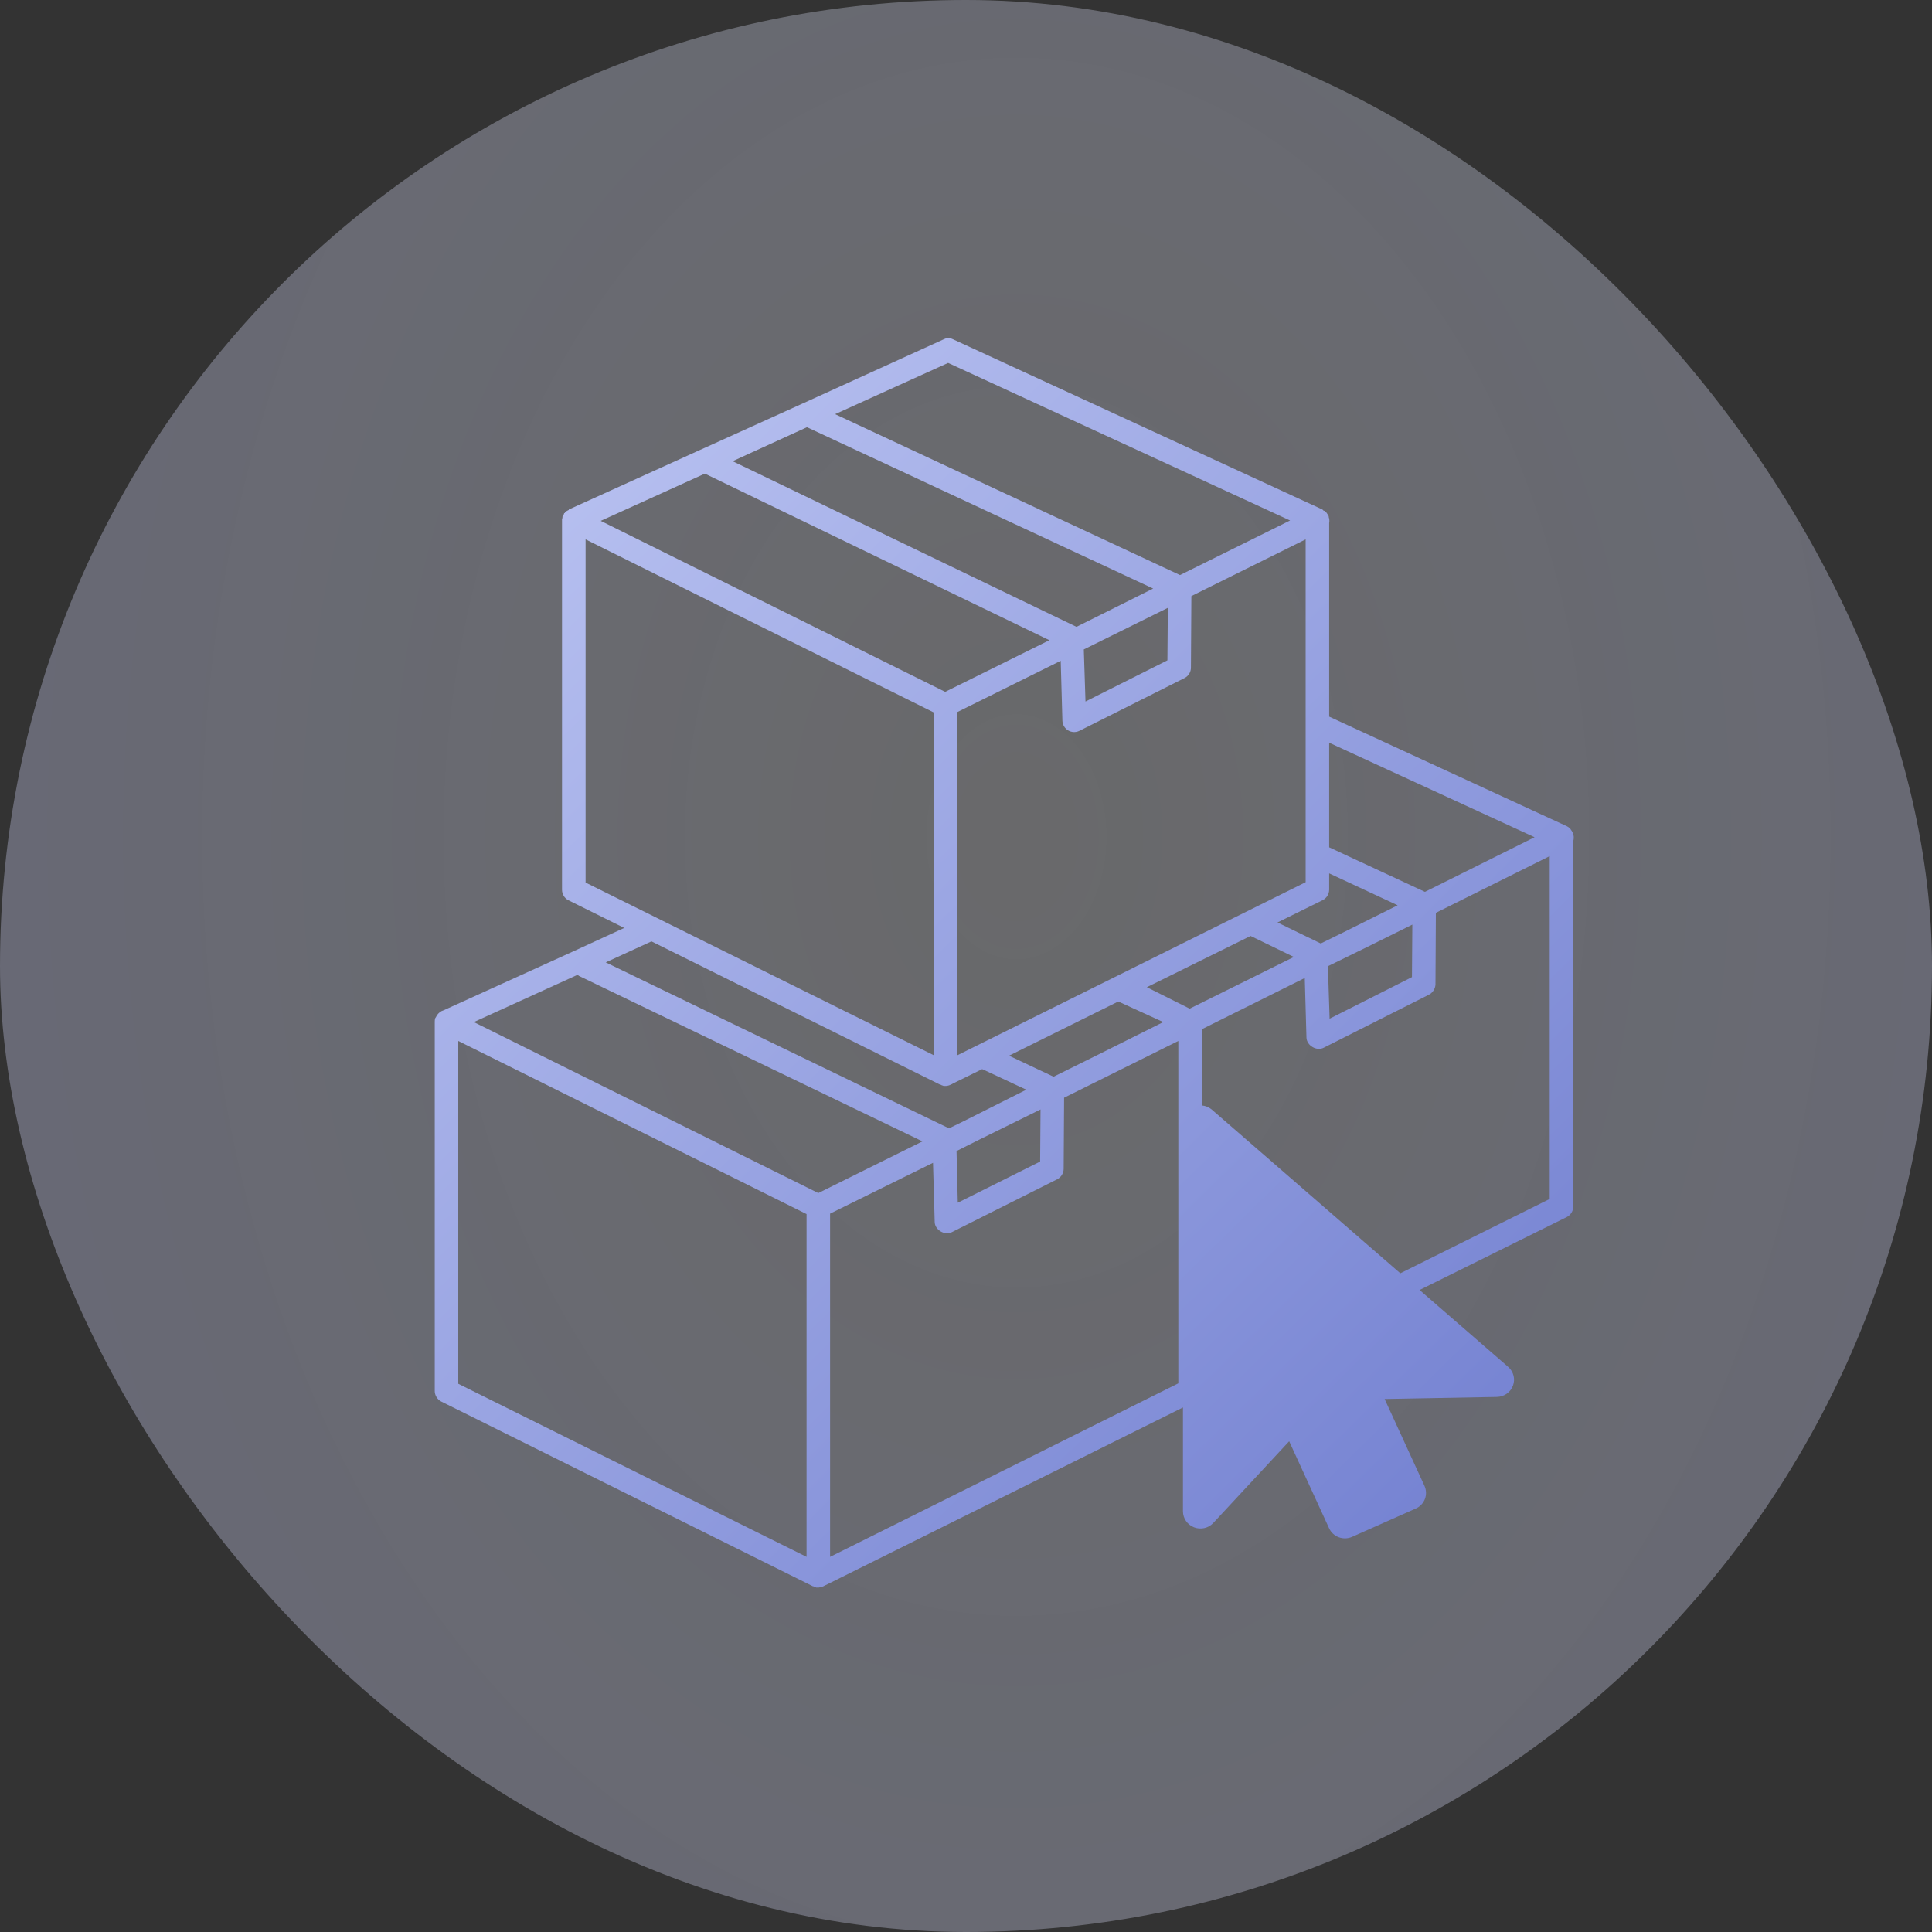
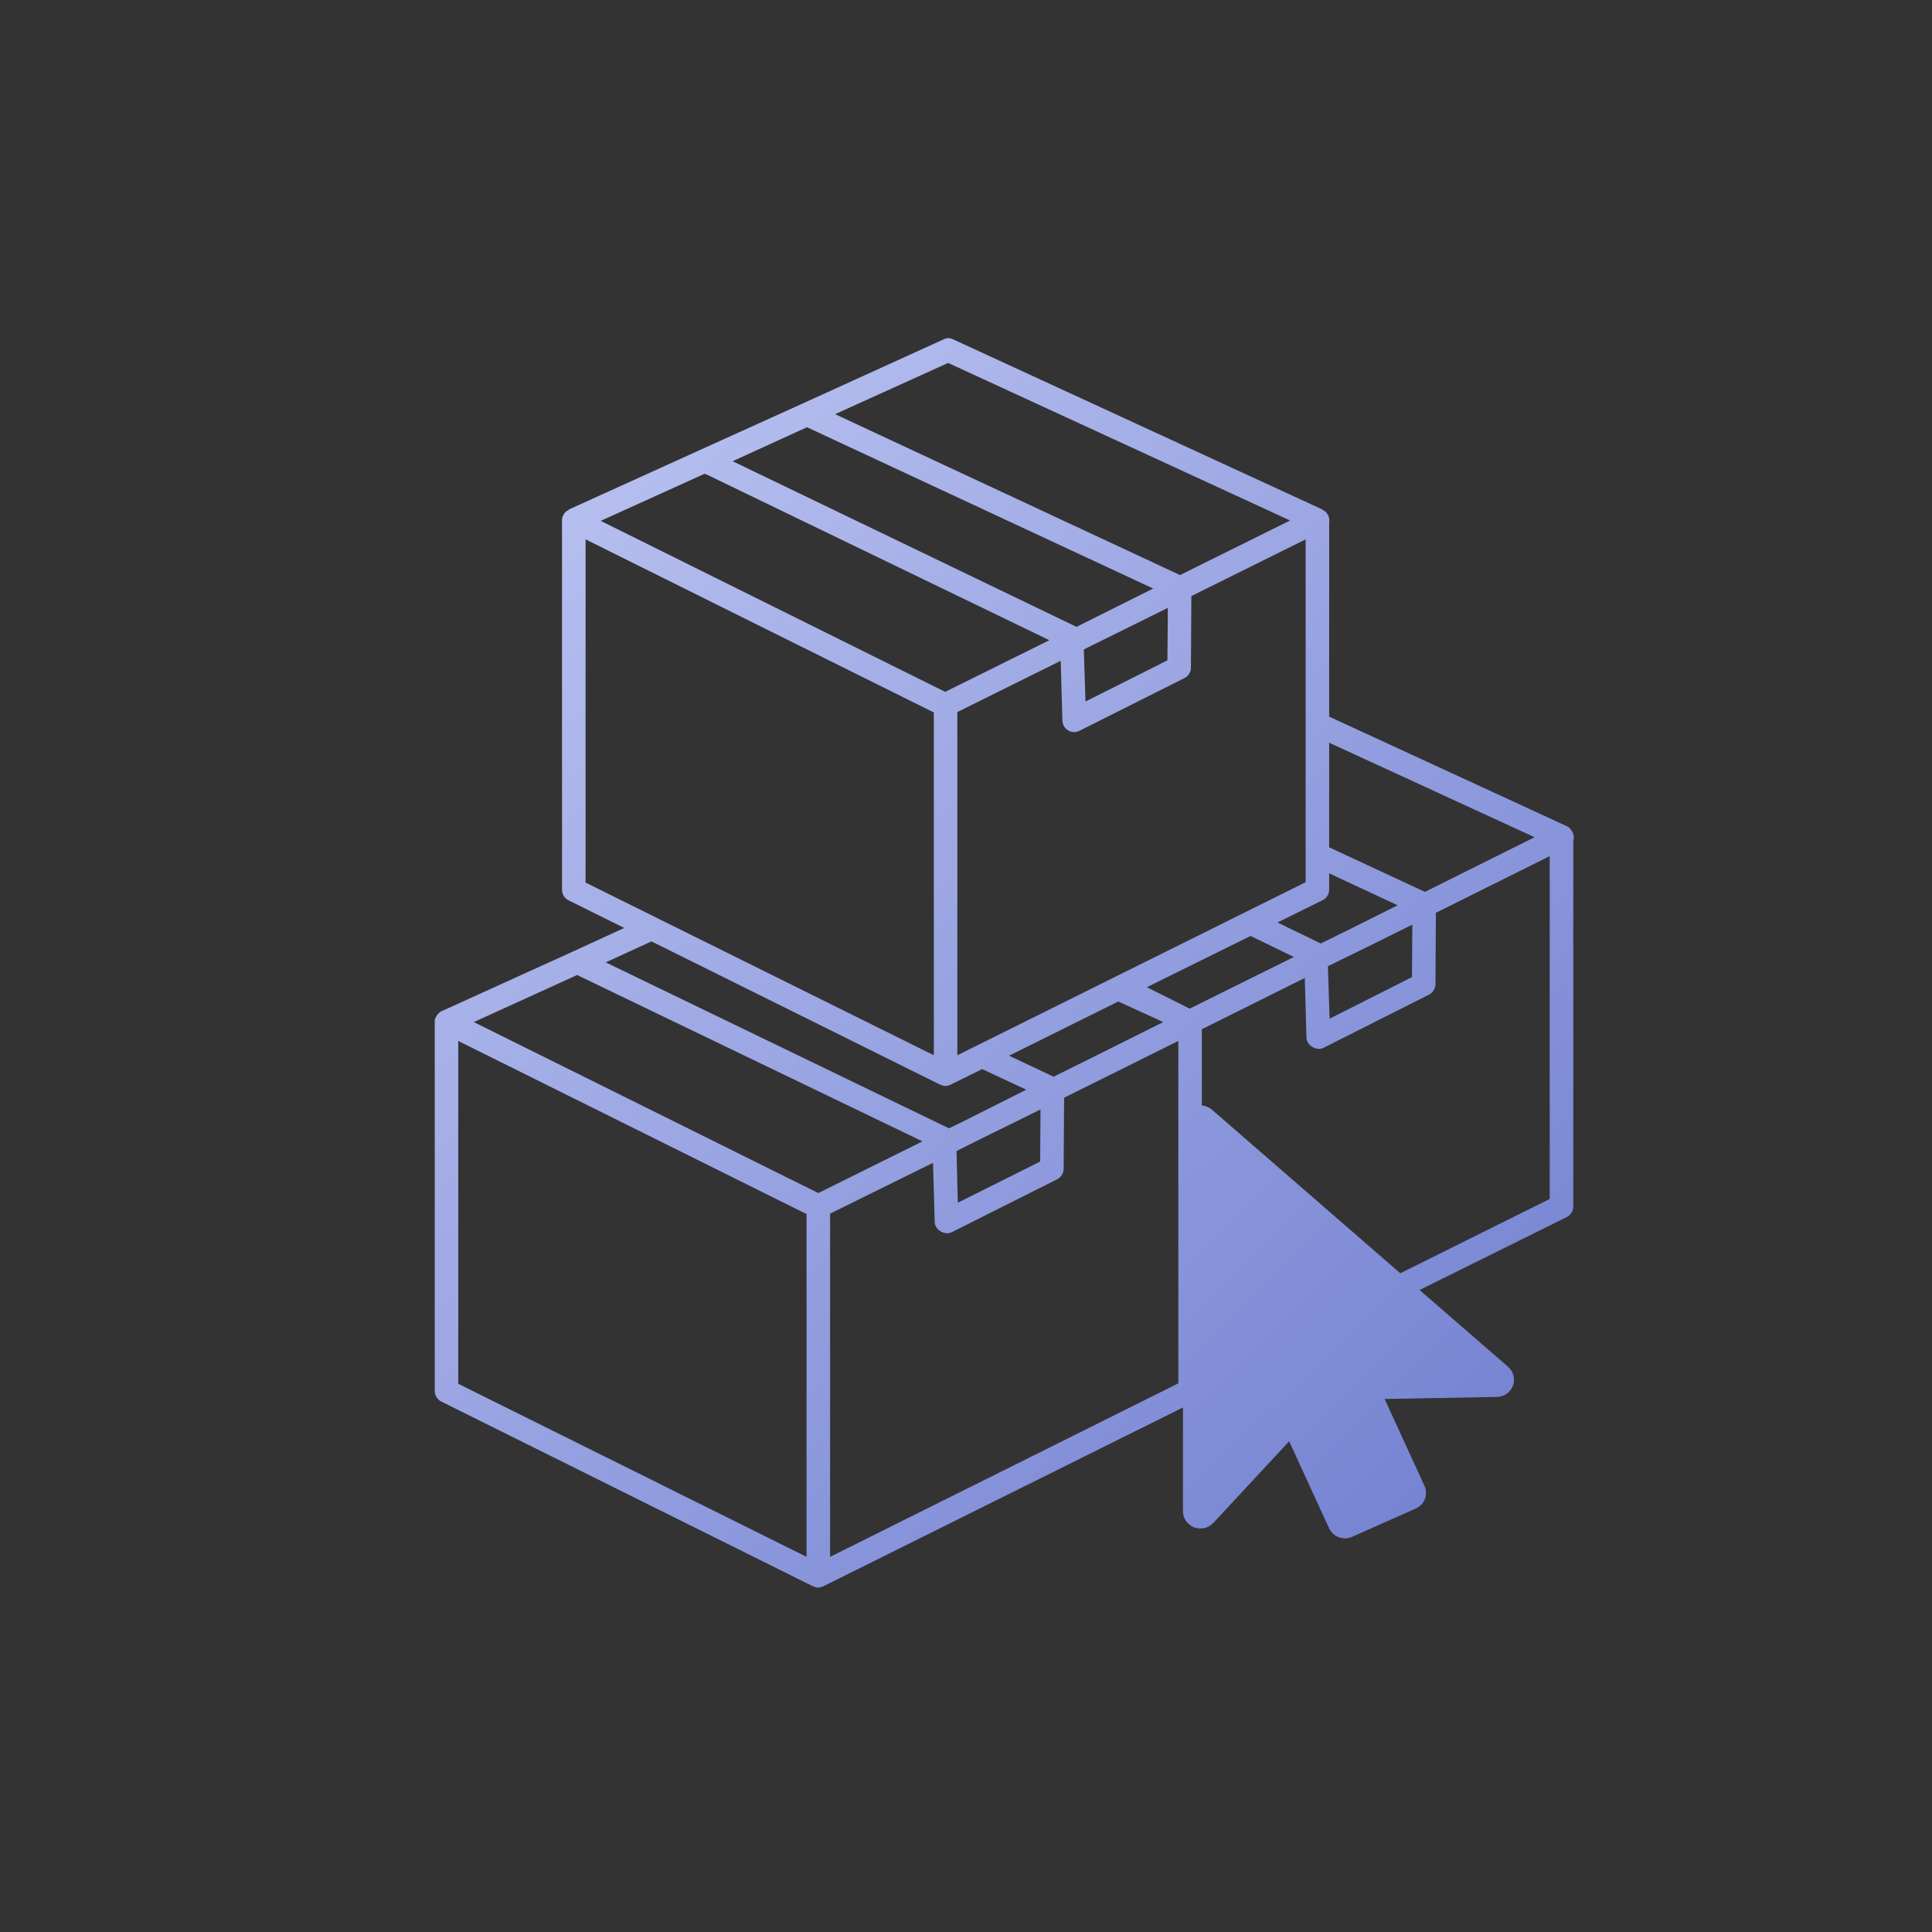
<svg xmlns="http://www.w3.org/2000/svg" width="40" height="40" viewBox="0 0 40 40" fill="none">
  <rect x="0" y="0" width="40" height="40" fill="#333333" stroke="none" />
-   <rect width="40" height="40" rx="20" fill="url(#paint0_radial)" />
-   <path fill-rule="evenodd" clip-rule="evenodd" d="M19.613 7.001C19.585 7.005 19.559 7.014 19.534 7.027L16.612 8.357L14.498 9.314L11.776 10.549V10.558C11.77 10.561 11.764 10.564 11.758 10.567C11.743 10.574 11.728 10.583 11.715 10.593V10.601C11.709 10.604 11.703 10.607 11.697 10.61V10.619C11.691 10.621 11.686 10.624 11.68 10.627C11.677 10.636 11.674 10.645 11.671 10.654C11.668 10.659 11.665 10.665 11.663 10.671C11.656 10.679 11.65 10.688 11.645 10.697C11.645 10.703 11.645 10.709 11.645 10.714V10.723C11.642 10.729 11.639 10.735 11.636 10.741C11.636 10.752 11.636 10.764 11.636 10.775C11.636 10.784 11.636 10.793 11.636 10.801V18.421C11.636 18.512 11.686 18.596 11.767 18.638L12.924 19.212L11.863 19.7L9.184 20.917L9.14 20.934C9.131 20.94 9.122 20.946 9.114 20.952C9.081 20.974 9.054 21.004 9.036 21.039C9.033 21.044 9.03 21.05 9.027 21.056C9.021 21.064 9.015 21.073 9.01 21.082C9.003 21.105 9.001 21.128 9.001 21.152V21.16C9 21.175 9 21.189 9.001 21.204V28.797C9 28.886 9.053 28.973 9.131 29.015L16.812 32.833L16.829 32.842H16.838C16.849 32.848 16.861 32.854 16.873 32.859H16.881L16.884 32.86C16.889 32.863 16.894 32.865 16.899 32.868H16.908H16.951C16.984 32.865 17.017 32.856 17.047 32.842C17.059 32.837 17.07 32.831 17.081 32.824L17.091 32.819L17.099 32.816L24.492 29.14V31.29C24.492 31.437 24.584 31.569 24.723 31.622C24.862 31.675 25.02 31.639 25.121 31.53L26.691 29.84L27.517 31.64C27.556 31.726 27.628 31.793 27.718 31.827C27.808 31.86 27.908 31.857 27.995 31.818L29.311 31.233C29.399 31.195 29.467 31.123 29.501 31.035C29.535 30.946 29.531 30.849 29.492 30.762L28.667 28.965L30.992 28.922C31.141 28.919 31.273 28.827 31.324 28.689C31.376 28.552 31.336 28.397 31.225 28.3L29.391 26.708L32.442 25.196C32.521 25.155 32.574 25.067 32.573 24.979V17.412C32.597 17.331 32.577 17.239 32.521 17.177V17.168C32.515 17.165 32.509 17.162 32.503 17.159V17.151C32.485 17.133 32.465 17.118 32.442 17.107L27.519 14.837V10.827C27.527 10.787 27.524 10.745 27.51 10.705C27.511 10.7 27.511 10.694 27.51 10.688C27.505 10.679 27.499 10.67 27.493 10.662C27.49 10.656 27.488 10.65 27.484 10.645C27.479 10.636 27.473 10.627 27.467 10.618C27.464 10.616 27.461 10.613 27.458 10.61C27.455 10.607 27.453 10.604 27.45 10.601C27.447 10.598 27.444 10.595 27.441 10.592C27.438 10.589 27.435 10.587 27.432 10.584C27.429 10.581 27.426 10.578 27.423 10.575C27.418 10.575 27.412 10.575 27.406 10.575C27.403 10.572 27.4 10.569 27.397 10.566L27.392 10.561L27.389 10.558C27.386 10.555 27.383 10.552 27.38 10.549L19.734 7.026C19.697 7.007 19.655 6.998 19.613 7L19.613 7.001ZM28.992 26.362L32.085 24.823V17.725L29.728 18.899L29.72 20.378C29.718 20.469 29.662 20.557 29.58 20.596L27.406 21.692C27.26 21.768 27.054 21.647 27.049 21.483L27.014 20.248L24.883 21.309V22.887C24.957 22.894 25.028 22.922 25.086 22.97L28.992 26.362ZM19.63 7.514L19.63 7.514L17.29 8.575L24.431 11.906L26.71 10.776L19.63 7.514L19.63 7.514H19.63ZM23.875 12.185L16.707 8.845L16.708 8.845L15.168 9.549L22.283 12.976H22.292L23.875 12.185ZM14.585 9.81L14.611 9.819H14.62L21.726 13.255L19.569 14.324L12.437 10.784L14.585 9.81H14.585ZM15.255 12.724L12.124 11.167V18.273L19.334 21.848V14.751L15.255 12.724ZM27.032 11.167V11.167L24.666 12.341L24.657 13.82C24.658 13.911 24.608 13.995 24.527 14.037L22.344 15.133C22.27 15.168 22.184 15.164 22.114 15.122C22.044 15.08 22 15.006 21.996 14.925L21.961 13.681L19.821 14.742V21.848L27.032 18.265V11.167L27.032 11.167L27.032 11.167ZM24.17 13.672L24.179 12.585L24.179 12.585L22.439 13.446L22.474 14.524L24.17 13.672ZM27.519 15.377L31.772 17.334L29.502 18.465L27.519 17.543V15.377H27.519ZM27.519 18.082L28.937 18.743L27.823 19.299L27.345 19.534L26.449 19.099L27.38 18.639C27.464 18.599 27.518 18.514 27.519 18.421V18.082ZM29.233 20.23L29.241 19.143L28.293 19.613L27.493 20.004L27.528 21.091L29.233 20.23ZM25.892 19.378L26.788 19.813L24.631 20.883L23.744 20.439L25.892 19.378H25.892ZM19.465 22.457L13.489 19.491L13.489 19.49L12.541 19.925L19.648 23.361L19.934 23.222L21.248 22.561L20.335 22.135L19.735 22.43C19.718 22.441 19.701 22.45 19.682 22.457C19.653 22.472 19.62 22.481 19.587 22.483C19.572 22.484 19.558 22.484 19.543 22.483H19.535L19.526 22.479L19.517 22.474H19.508C19.496 22.469 19.485 22.463 19.474 22.457H19.465ZM11.95 20.187L11.976 20.195C11.979 20.198 11.982 20.201 11.985 20.204L19.099 23.631L16.942 24.701L9.81 21.161L11.95 20.186L11.95 20.187ZM24.084 21.161L23.153 20.735L20.891 21.857L21.813 22.292L22.814 21.796L24.084 21.161ZM9.488 21.552L16.699 25.136V32.233L9.488 28.65V21.552ZM24.396 21.552V21.552L24.396 21.552L24.396 21.552ZM24.396 21.552V28.641L17.186 32.233V25.127L19.317 24.075L19.352 25.301C19.356 25.466 19.563 25.586 19.708 25.51L21.891 24.414C21.968 24.374 22.019 24.291 22.022 24.205L22.031 22.727L24.396 21.552ZM21.543 22.97L21.535 24.049L19.83 24.901L19.804 23.831L20.273 23.596L21.543 22.97Z" fill="url(#paint1_linear)" />
+   <path fill-rule="evenodd" clip-rule="evenodd" d="M19.613 7.001C19.585 7.005 19.559 7.014 19.534 7.027L16.612 8.357L14.498 9.314L11.776 10.549V10.558C11.77 10.561 11.764 10.564 11.758 10.567C11.743 10.574 11.728 10.583 11.715 10.593V10.601C11.709 10.604 11.703 10.607 11.697 10.61V10.619C11.691 10.621 11.686 10.624 11.68 10.627C11.677 10.636 11.674 10.645 11.671 10.654C11.668 10.659 11.665 10.665 11.663 10.671C11.656 10.679 11.65 10.688 11.645 10.697C11.645 10.703 11.645 10.709 11.645 10.714V10.723C11.642 10.729 11.639 10.735 11.636 10.741C11.636 10.752 11.636 10.764 11.636 10.775C11.636 10.784 11.636 10.793 11.636 10.801V18.421C11.636 18.512 11.686 18.596 11.767 18.638L12.924 19.212L11.863 19.7L9.184 20.917L9.14 20.934C9.131 20.94 9.122 20.946 9.114 20.952C9.081 20.974 9.054 21.004 9.036 21.039C9.033 21.044 9.03 21.05 9.027 21.056C9.021 21.064 9.015 21.073 9.01 21.082C9.003 21.105 9.001 21.128 9.001 21.152V21.16C9 21.175 9 21.189 9.001 21.204V28.797C9 28.886 9.053 28.973 9.131 29.015L16.812 32.833L16.829 32.842H16.838C16.849 32.848 16.861 32.854 16.873 32.859H16.881L16.884 32.86C16.889 32.863 16.894 32.865 16.899 32.868H16.908H16.951C16.984 32.865 17.017 32.856 17.047 32.842C17.059 32.837 17.07 32.831 17.081 32.824L17.091 32.819L17.099 32.816L24.492 29.14V31.29C24.492 31.437 24.584 31.569 24.723 31.622C24.862 31.675 25.02 31.639 25.121 31.53L26.691 29.84L27.517 31.64C27.556 31.726 27.628 31.793 27.718 31.827C27.808 31.86 27.908 31.857 27.995 31.818L29.311 31.233C29.399 31.195 29.467 31.123 29.501 31.035C29.535 30.946 29.531 30.849 29.492 30.762L28.667 28.965L30.992 28.922C31.141 28.919 31.273 28.827 31.324 28.689C31.376 28.552 31.336 28.397 31.225 28.3L29.391 26.708L32.442 25.196C32.521 25.155 32.574 25.067 32.573 24.979V17.412C32.597 17.331 32.577 17.239 32.521 17.177V17.168C32.515 17.165 32.509 17.162 32.503 17.159V17.151C32.485 17.133 32.465 17.118 32.442 17.107L27.519 14.837V10.827C27.527 10.787 27.524 10.745 27.51 10.705C27.511 10.7 27.511 10.694 27.51 10.688C27.505 10.679 27.499 10.67 27.493 10.662C27.49 10.656 27.488 10.65 27.484 10.645C27.479 10.636 27.473 10.627 27.467 10.618C27.464 10.616 27.461 10.613 27.458 10.61C27.455 10.607 27.453 10.604 27.45 10.601C27.447 10.598 27.444 10.595 27.441 10.592C27.438 10.589 27.435 10.587 27.432 10.584C27.429 10.581 27.426 10.578 27.423 10.575C27.418 10.575 27.412 10.575 27.406 10.575C27.403 10.572 27.4 10.569 27.397 10.566L27.392 10.561L27.389 10.558C27.386 10.555 27.383 10.552 27.38 10.549L19.734 7.026C19.697 7.007 19.655 6.998 19.613 7L19.613 7.001ZM28.992 26.362L32.085 24.823V17.725L29.728 18.899L29.72 20.378C29.718 20.469 29.662 20.557 29.58 20.596L27.406 21.692C27.26 21.768 27.054 21.647 27.049 21.483L27.014 20.248L24.883 21.309V22.887C24.957 22.894 25.028 22.922 25.086 22.97L28.992 26.362ZM19.63 7.514L19.63 7.514L17.29 8.575L24.431 11.906L26.71 10.776L19.63 7.514L19.63 7.514H19.63ZM23.875 12.185L16.707 8.845L16.708 8.845L15.168 9.549L22.283 12.976H22.292L23.875 12.185ZM14.585 9.81L14.611 9.819H14.62L21.726 13.255L19.569 14.324L12.437 10.784L14.585 9.81H14.585ZM15.255 12.724L12.124 11.167V18.273L19.334 21.848V14.751L15.255 12.724ZM27.032 11.167V11.167L24.666 12.341L24.657 13.82C24.658 13.911 24.608 13.995 24.527 14.037L22.344 15.133C22.27 15.168 22.184 15.164 22.114 15.122C22.044 15.08 22 15.006 21.996 14.925L21.961 13.681L19.821 14.742V21.848L27.032 18.265V11.167L27.032 11.167L27.032 11.167ZM24.17 13.672L24.179 12.585L24.179 12.585L22.439 13.446L22.474 14.524L24.17 13.672ZM27.519 15.377L31.772 17.334L29.502 18.465L27.519 17.543V15.377H27.519ZM27.519 18.082L28.937 18.743L27.823 19.299L27.345 19.534L26.449 19.099L27.38 18.639C27.464 18.599 27.518 18.514 27.519 18.421V18.082M29.233 20.23L29.241 19.143L28.293 19.613L27.493 20.004L27.528 21.091L29.233 20.23ZM25.892 19.378L26.788 19.813L24.631 20.883L23.744 20.439L25.892 19.378H25.892ZM19.465 22.457L13.489 19.491L13.489 19.49L12.541 19.925L19.648 23.361L19.934 23.222L21.248 22.561L20.335 22.135L19.735 22.43C19.718 22.441 19.701 22.45 19.682 22.457C19.653 22.472 19.62 22.481 19.587 22.483C19.572 22.484 19.558 22.484 19.543 22.483H19.535L19.526 22.479L19.517 22.474H19.508C19.496 22.469 19.485 22.463 19.474 22.457H19.465ZM11.95 20.187L11.976 20.195C11.979 20.198 11.982 20.201 11.985 20.204L19.099 23.631L16.942 24.701L9.81 21.161L11.95 20.186L11.95 20.187ZM24.084 21.161L23.153 20.735L20.891 21.857L21.813 22.292L22.814 21.796L24.084 21.161ZM9.488 21.552L16.699 25.136V32.233L9.488 28.65V21.552ZM24.396 21.552V21.552L24.396 21.552L24.396 21.552ZM24.396 21.552V28.641L17.186 32.233V25.127L19.317 24.075L19.352 25.301C19.356 25.466 19.563 25.586 19.708 25.51L21.891 24.414C21.968 24.374 22.019 24.291 22.022 24.205L22.031 22.727L24.396 21.552ZM21.543 22.97L21.535 24.049L19.83 24.901L19.804 23.831L20.273 23.596L21.543 22.97Z" fill="url(#paint1_linear)" />
  <defs>
    <radialGradient id="paint0_radial" cx="0" cy="0" r="1" gradientUnits="userSpaceOnUse" gradientTransform="translate(21.03 17.312) scale(30.447 42.14)">
      <stop stop-color="#FDFEFF" />
      <stop stop-color="#F4F5FB" stop-opacity="0.277" />
      <stop offset="1" stop-color="#AEB5E2" stop-opacity="0.398" />
    </radialGradient>
    <linearGradient id="paint1_linear" x1="-15.43" y1="16.062" x2="17.662" y2="49.709" gradientUnits="userSpaceOnUse">
      <stop stop-color="#D8DFFF" />
      <stop offset="1" stop-color="#6B79CD" />
    </linearGradient>
  </defs>
</svg>